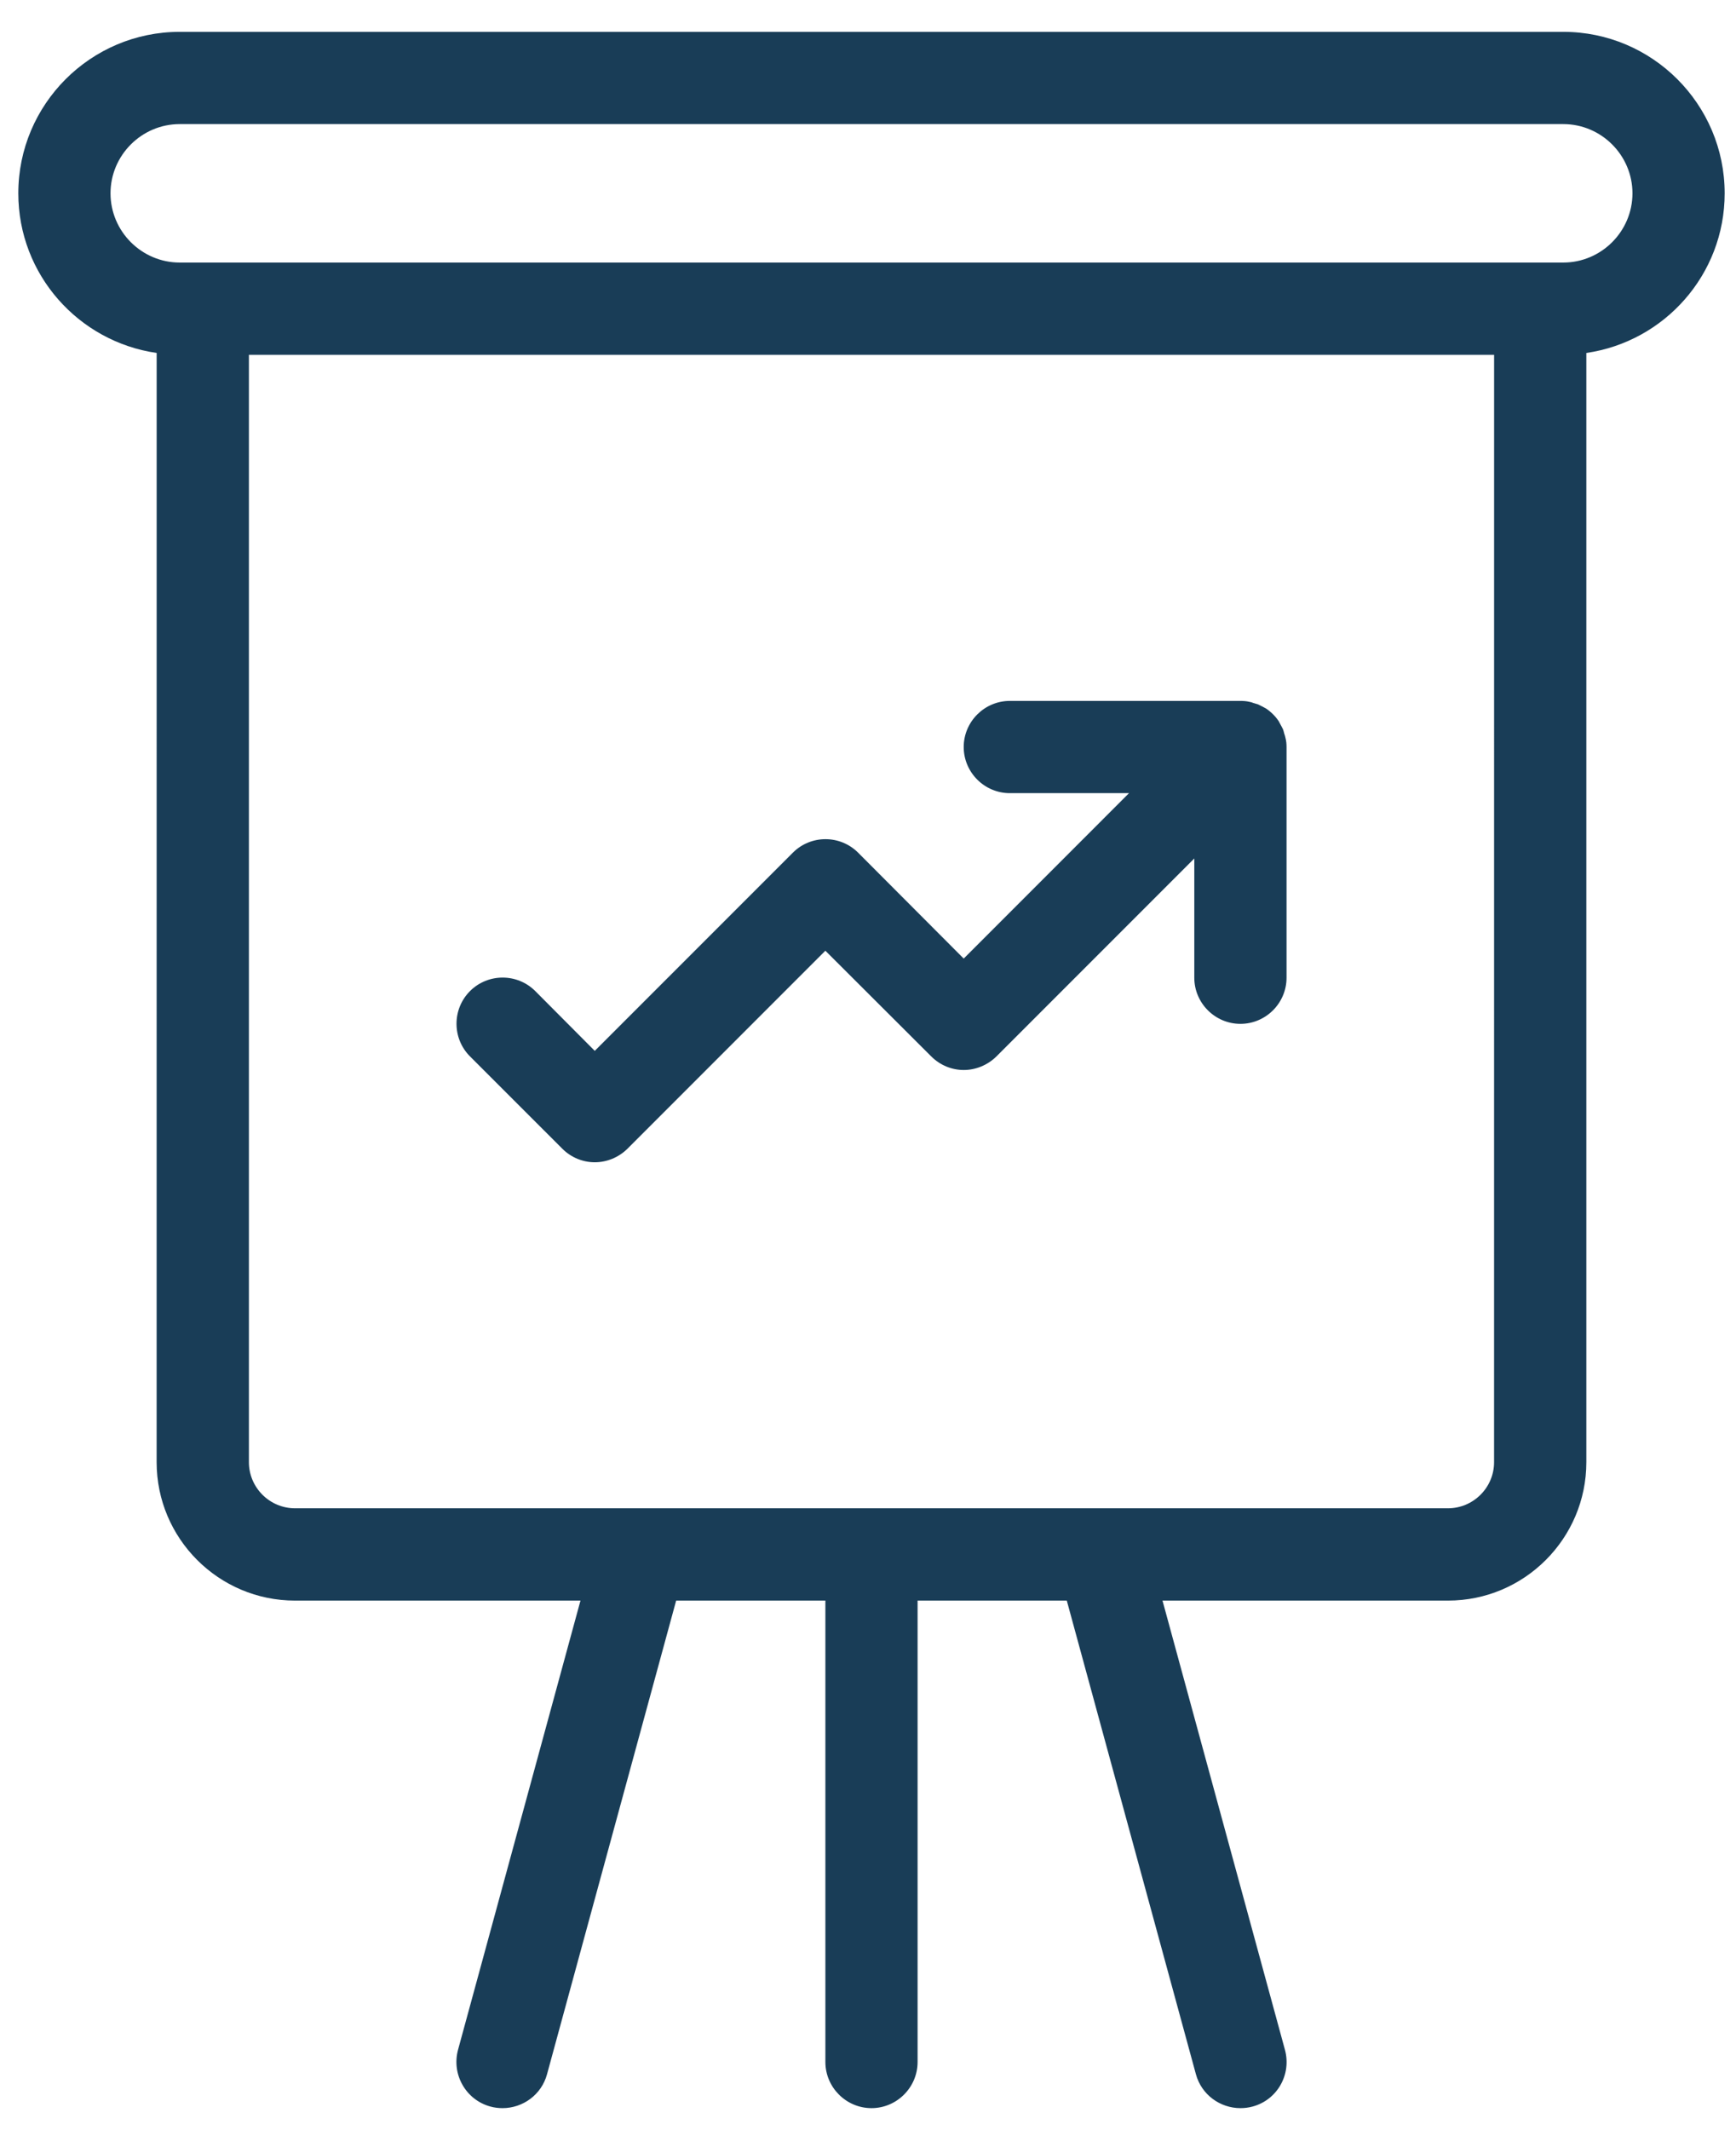
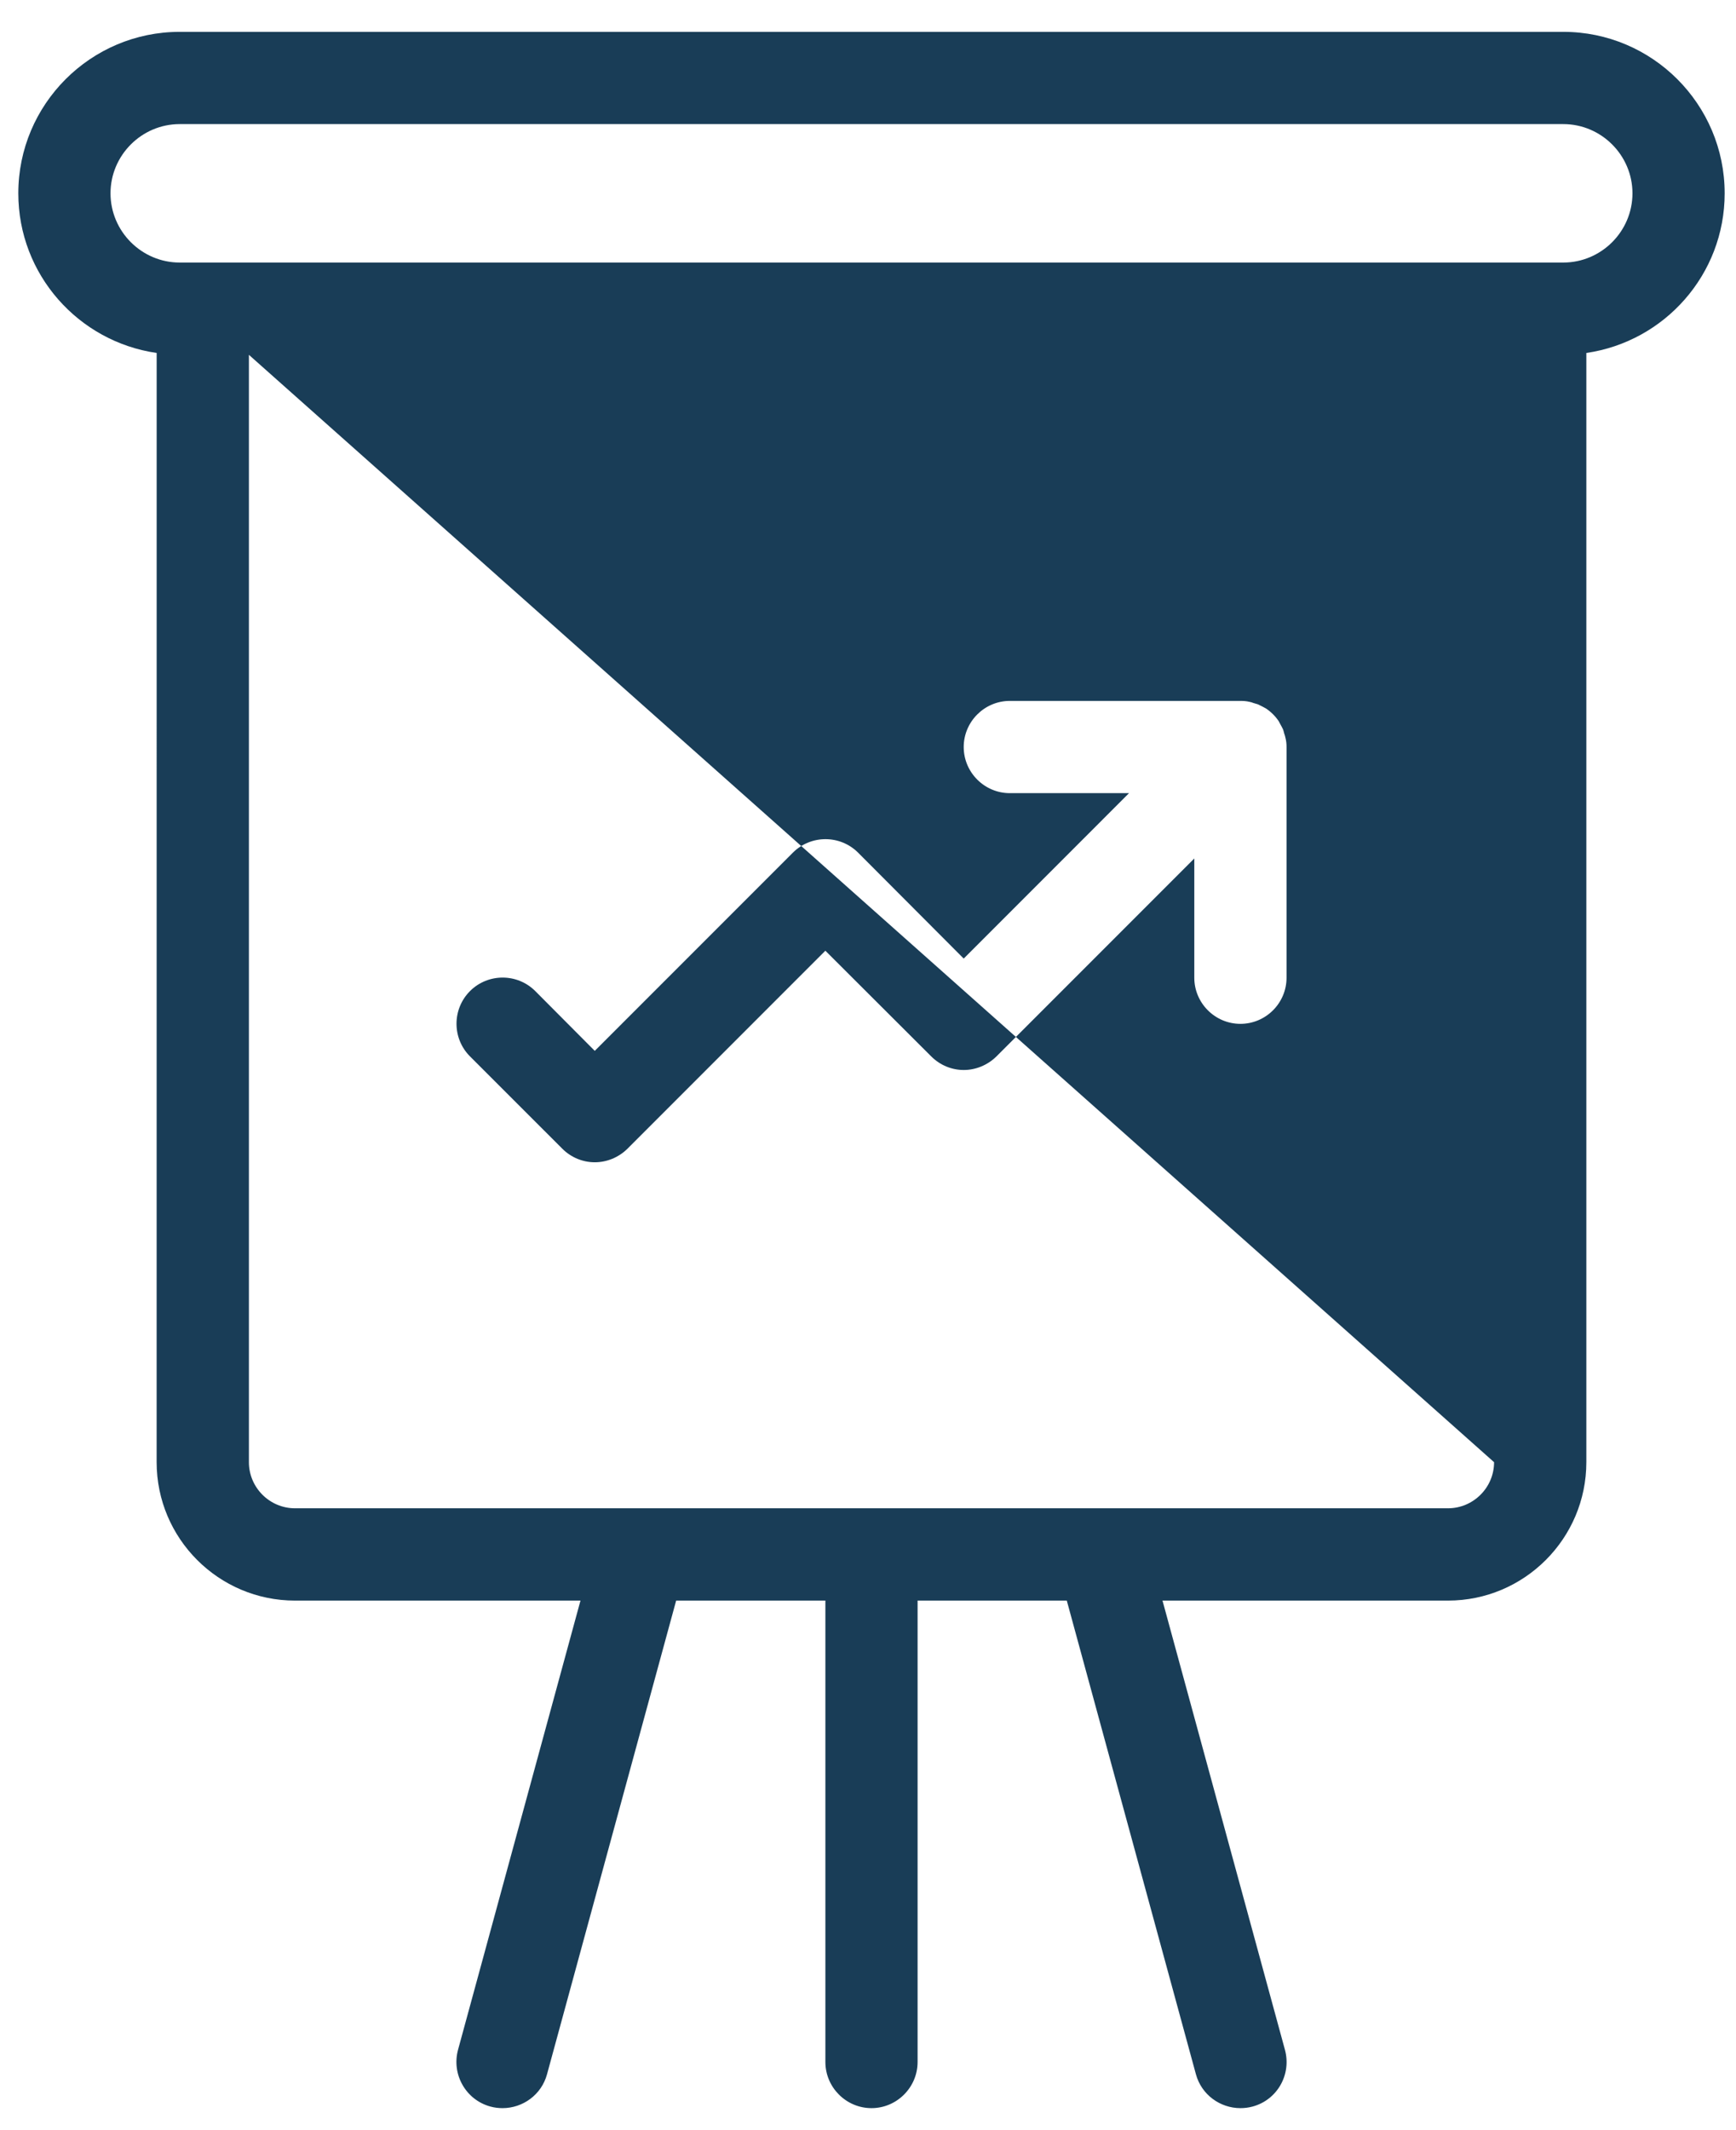
<svg xmlns="http://www.w3.org/2000/svg" width="53" height="65" viewBox="0 0 53 65" fill="none">
-   <path d="M52.654 5.9C52.654 3.182 50.444 0.972 47.727 0.972H5.486C2.769 0.972 0.559 3.182 0.559 5.9C0.559 8.378 2.396 10.426 4.783 10.771L4.782 44.62C4.782 46.95 6.676 48.844 9.007 48.844H17.722L13.984 62.551C13.78 63.304 14.223 64.079 14.97 64.283C15.096 64.318 15.223 64.332 15.342 64.332C15.962 64.332 16.532 63.924 16.701 63.297L20.643 48.844H25.199V62.924C25.199 63.698 25.832 64.332 26.607 64.332C27.381 64.332 28.014 63.698 28.014 62.924V48.844H32.569L36.511 63.297C36.681 63.924 37.251 64.332 37.871 64.332C37.99 64.332 38.117 64.318 38.244 64.283C38.997 64.079 39.434 63.304 39.229 62.551L35.491 48.844H44.206C46.536 48.844 48.431 46.951 48.431 44.62V10.771C50.817 10.426 52.654 8.378 52.654 5.9H52.654ZM45.614 44.62C45.614 45.394 44.981 46.027 44.206 46.027H9.006C8.232 46.027 7.599 45.394 7.599 44.62V10.828H45.615L45.614 44.62ZM47.727 8.012H5.486C4.325 8.012 3.374 7.061 3.374 5.899C3.374 4.738 4.325 3.787 5.486 3.787H47.727C48.888 3.787 49.839 4.738 49.839 5.899C49.839 7.061 48.888 8.012 47.727 8.012ZM14.349 32.237C13.8 31.688 13.8 30.794 14.349 30.244C14.898 29.695 15.793 29.695 16.342 30.244L18.158 32.068L24.206 26.02C24.755 25.471 25.649 25.471 26.198 26.02L29.422 29.252L34.469 24.204H30.83C30.056 24.204 29.422 23.571 29.422 22.796C29.422 22.022 30.056 21.389 30.83 21.389H37.87C37.962 21.389 38.053 21.395 38.145 21.417C38.187 21.423 38.229 21.438 38.264 21.452C38.314 21.466 38.356 21.48 38.406 21.494C38.455 21.515 38.497 21.543 38.546 21.564C38.582 21.585 38.617 21.6 38.652 21.621C38.807 21.726 38.941 21.86 39.039 22.008C39.06 22.043 39.074 22.078 39.095 22.113C39.117 22.156 39.145 22.198 39.166 22.247C39.187 22.296 39.194 22.338 39.208 22.388C39.222 22.43 39.236 22.465 39.243 22.508C39.271 22.613 39.278 22.705 39.278 22.797V29.837C39.278 30.611 38.645 31.244 37.87 31.244C37.096 31.244 36.462 30.611 36.462 29.837V26.197L30.415 32.244C30.14 32.511 29.781 32.652 29.422 32.652C29.063 32.652 28.704 32.511 28.43 32.237L25.198 29.012L19.151 35.06C18.876 35.328 18.517 35.468 18.158 35.468C17.799 35.468 17.44 35.327 17.166 35.053L14.349 32.237Z" fill="#193D57" />
+   <path d="M52.654 5.9C52.654 3.182 50.444 0.972 47.727 0.972H5.486C2.769 0.972 0.559 3.182 0.559 5.9C0.559 8.378 2.396 10.426 4.783 10.771L4.782 44.62C4.782 46.95 6.676 48.844 9.007 48.844H17.722L13.984 62.551C13.78 63.304 14.223 64.079 14.97 64.283C15.096 64.318 15.223 64.332 15.342 64.332C15.962 64.332 16.532 63.924 16.701 63.297L20.643 48.844H25.199V62.924C25.199 63.698 25.832 64.332 26.607 64.332C27.381 64.332 28.014 63.698 28.014 62.924V48.844H32.569L36.511 63.297C36.681 63.924 37.251 64.332 37.871 64.332C37.99 64.332 38.117 64.318 38.244 64.283C38.997 64.079 39.434 63.304 39.229 62.551L35.491 48.844H44.206C46.536 48.844 48.431 46.951 48.431 44.62V10.771C50.817 10.426 52.654 8.378 52.654 5.9H52.654ZM45.614 44.62C45.614 45.394 44.981 46.027 44.206 46.027H9.006C8.232 46.027 7.599 45.394 7.599 44.62V10.828L45.614 44.62ZM47.727 8.012H5.486C4.325 8.012 3.374 7.061 3.374 5.899C3.374 4.738 4.325 3.787 5.486 3.787H47.727C48.888 3.787 49.839 4.738 49.839 5.899C49.839 7.061 48.888 8.012 47.727 8.012ZM14.349 32.237C13.8 31.688 13.8 30.794 14.349 30.244C14.898 29.695 15.793 29.695 16.342 30.244L18.158 32.068L24.206 26.02C24.755 25.471 25.649 25.471 26.198 26.02L29.422 29.252L34.469 24.204H30.83C30.056 24.204 29.422 23.571 29.422 22.796C29.422 22.022 30.056 21.389 30.83 21.389H37.87C37.962 21.389 38.053 21.395 38.145 21.417C38.187 21.423 38.229 21.438 38.264 21.452C38.314 21.466 38.356 21.48 38.406 21.494C38.455 21.515 38.497 21.543 38.546 21.564C38.582 21.585 38.617 21.6 38.652 21.621C38.807 21.726 38.941 21.86 39.039 22.008C39.06 22.043 39.074 22.078 39.095 22.113C39.117 22.156 39.145 22.198 39.166 22.247C39.187 22.296 39.194 22.338 39.208 22.388C39.222 22.43 39.236 22.465 39.243 22.508C39.271 22.613 39.278 22.705 39.278 22.797V29.837C39.278 30.611 38.645 31.244 37.87 31.244C37.096 31.244 36.462 30.611 36.462 29.837V26.197L30.415 32.244C30.14 32.511 29.781 32.652 29.422 32.652C29.063 32.652 28.704 32.511 28.43 32.237L25.198 29.012L19.151 35.06C18.876 35.328 18.517 35.468 18.158 35.468C17.799 35.468 17.44 35.327 17.166 35.053L14.349 32.237Z" fill="#193D57" />
</svg>